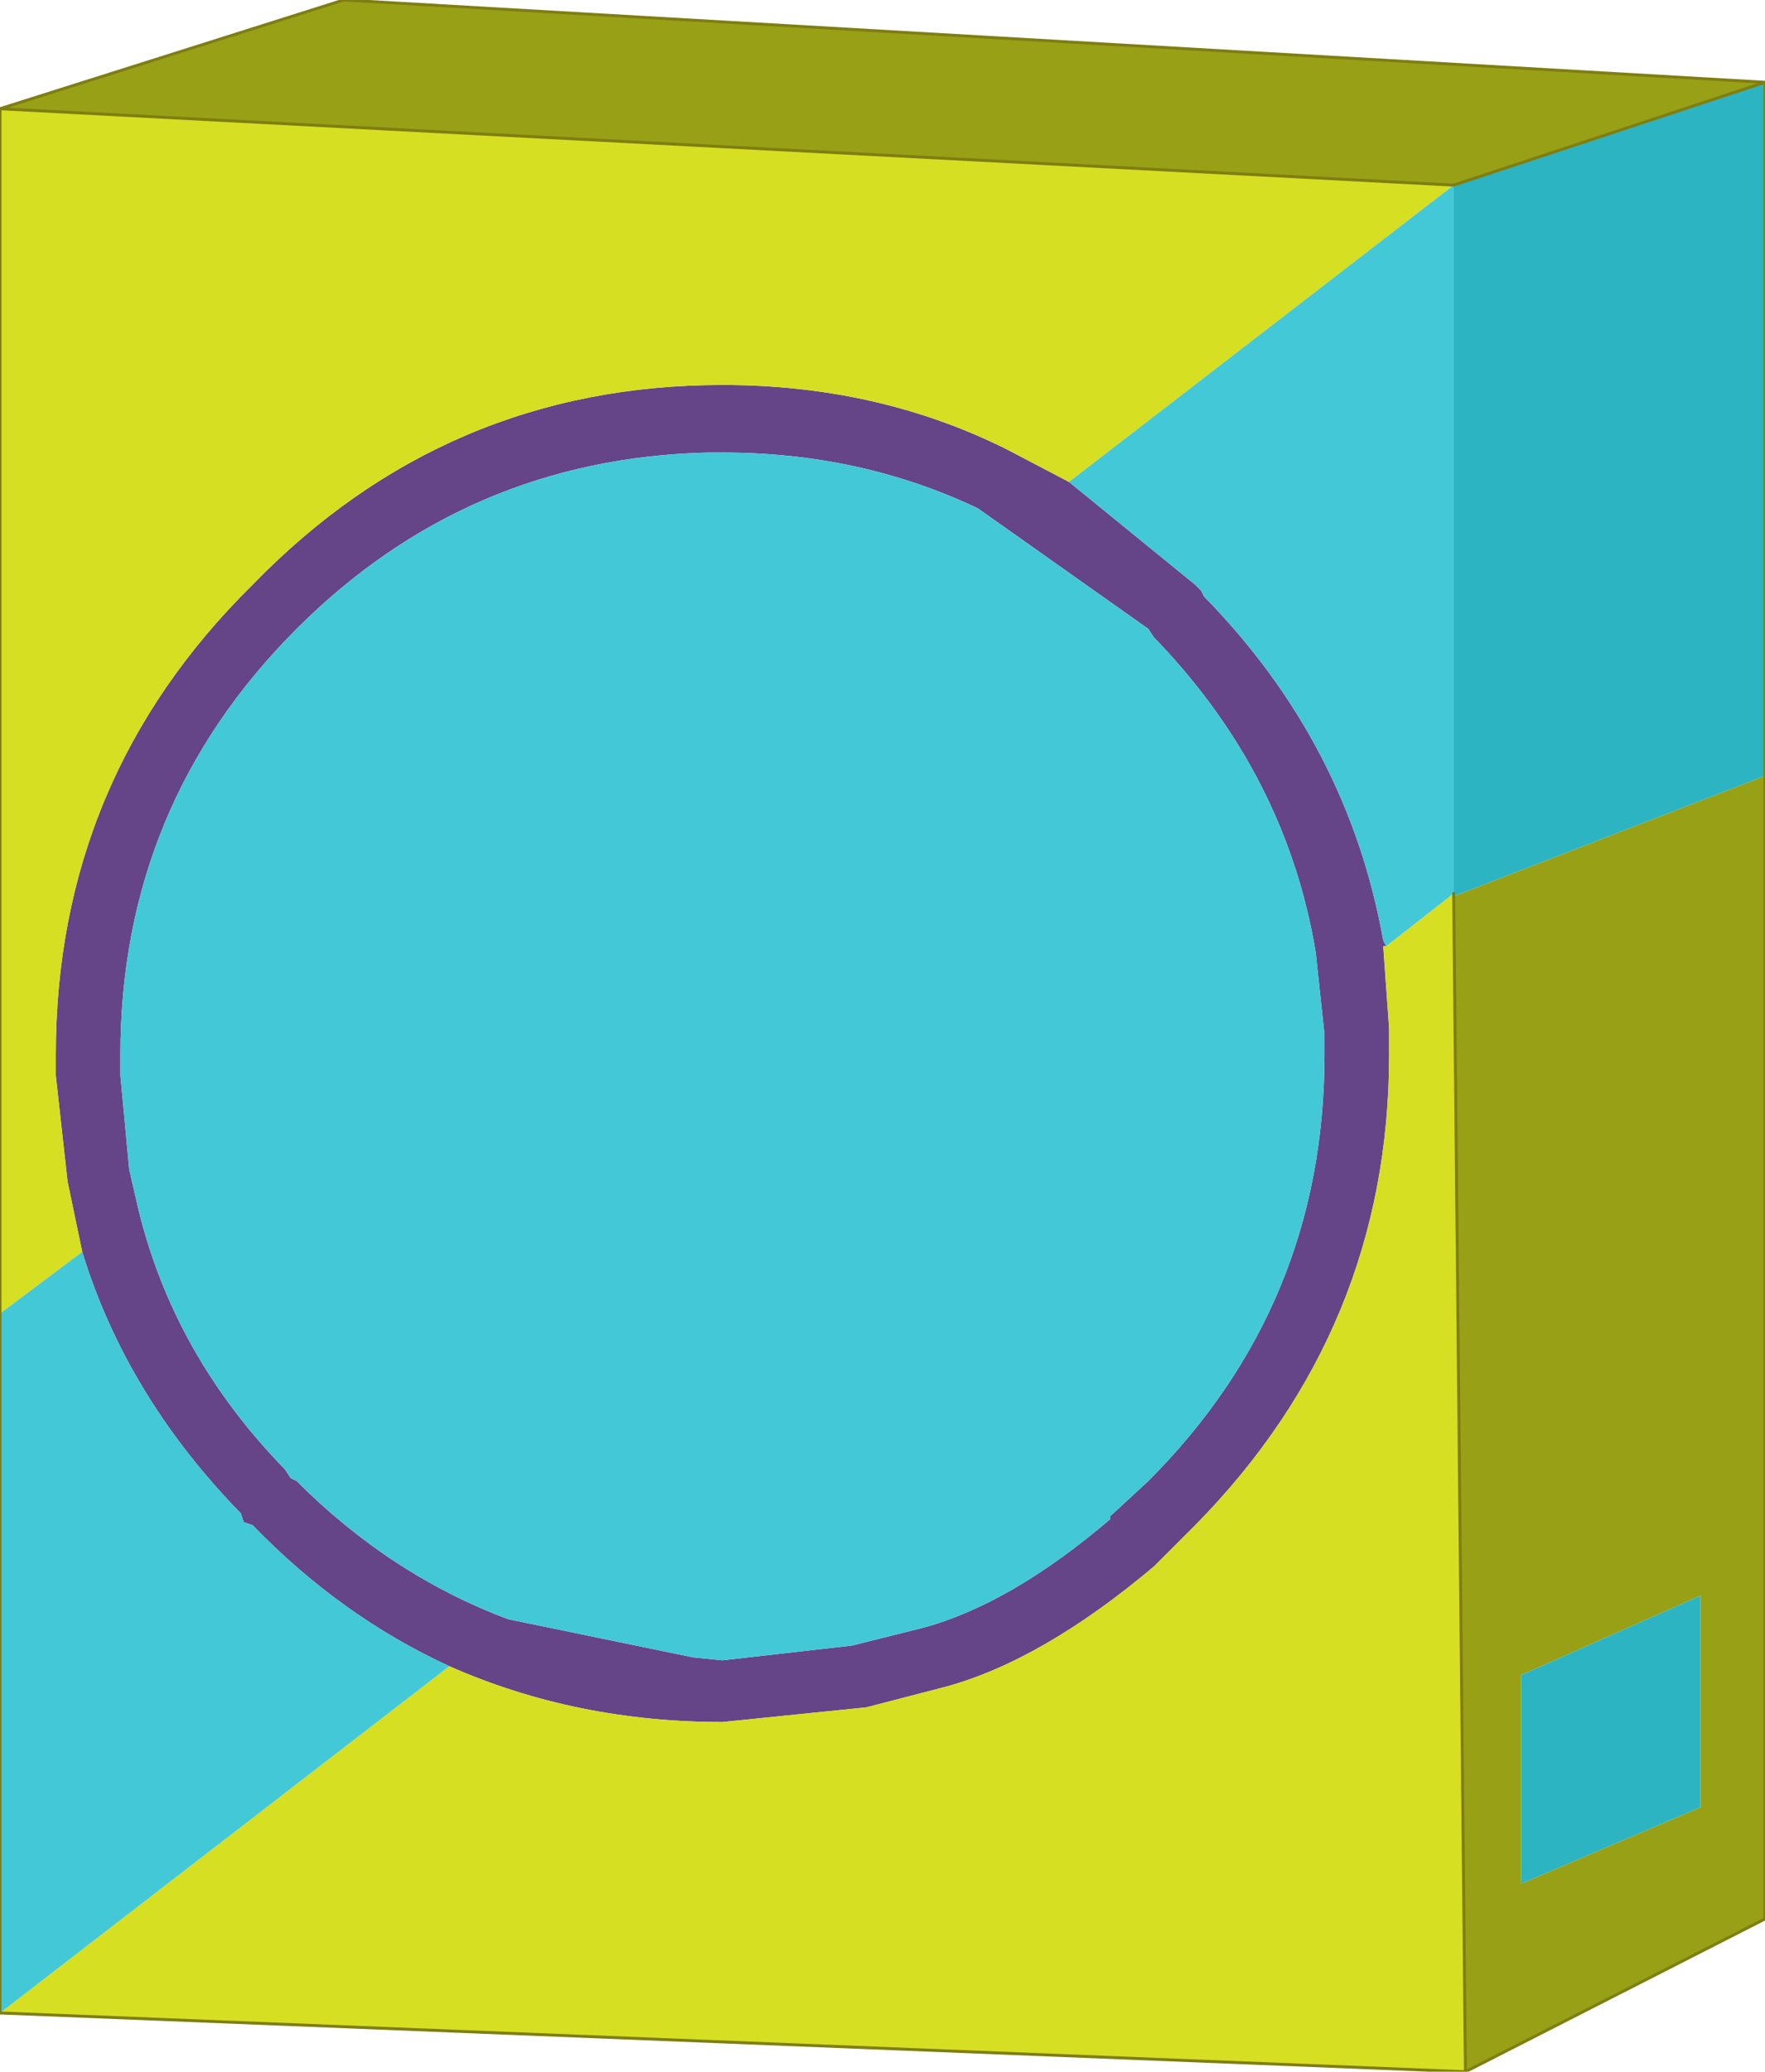
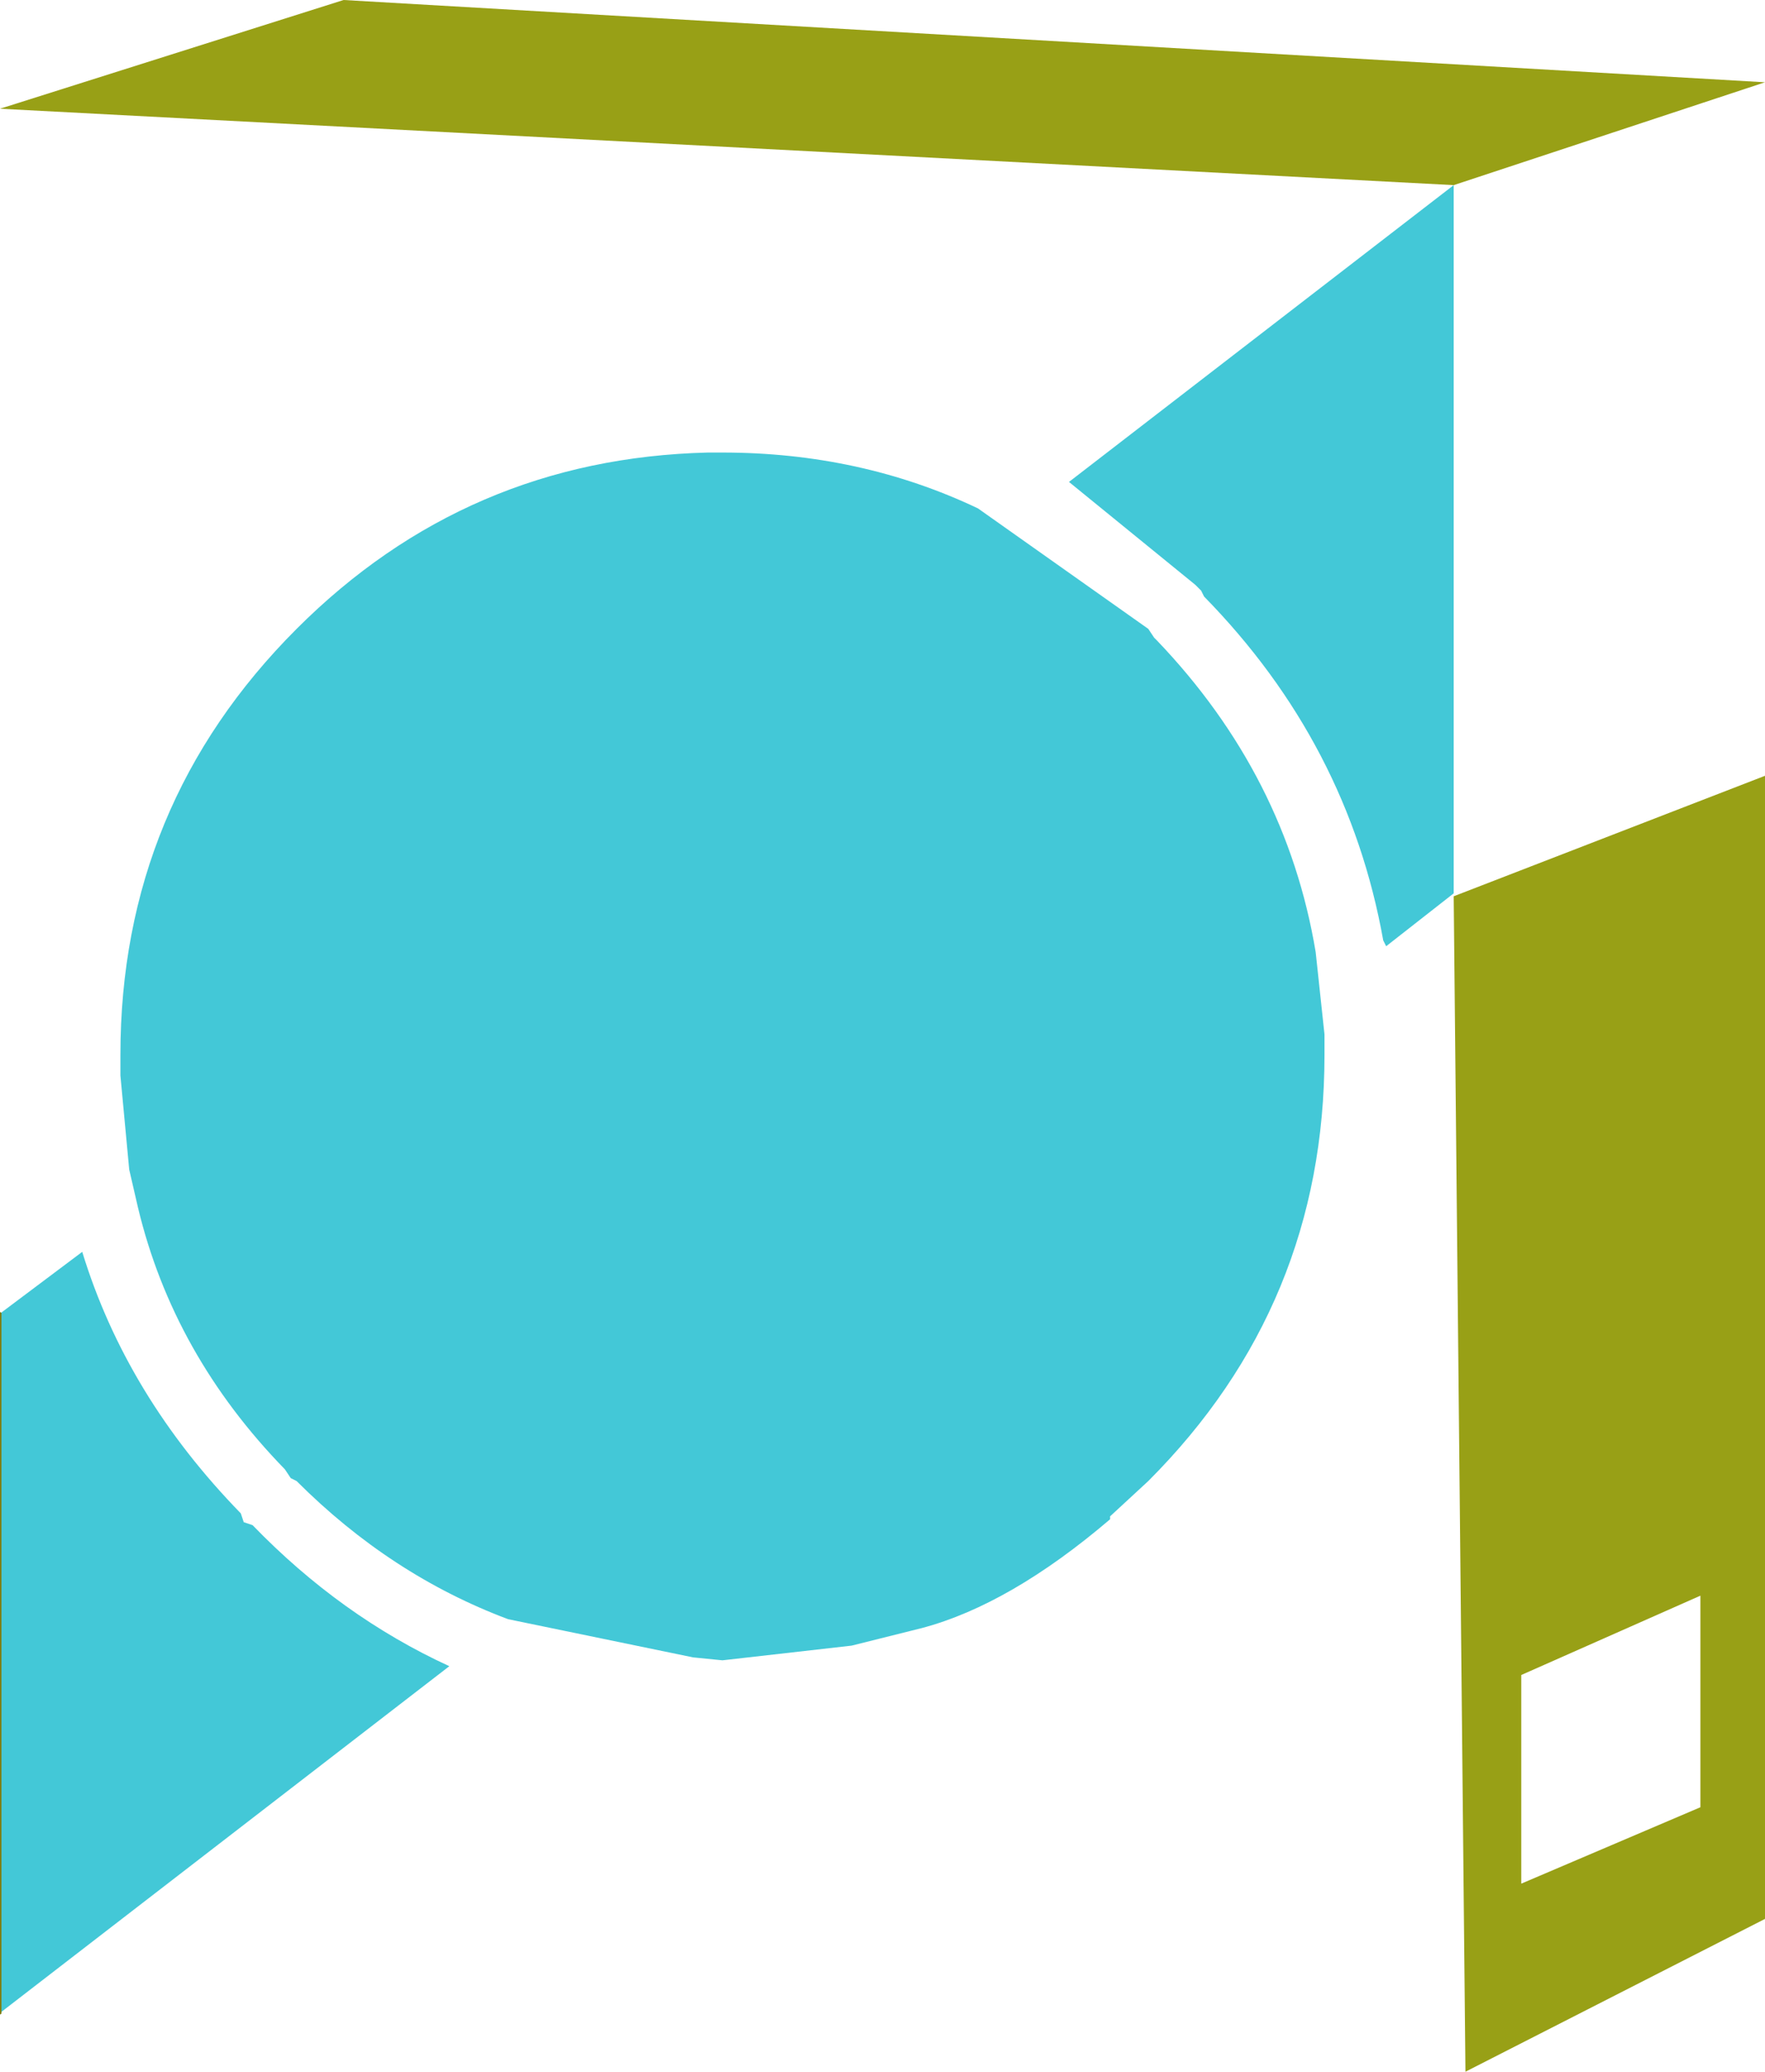
<svg xmlns="http://www.w3.org/2000/svg" height="35.25px" width="30.05px">
  <g transform="matrix(1.0, 0.0, 0.0, 1.0, 14.9, 17.35)">
-     <path d="M3.3 -9.15 L5.45 -7.4 5.55 -7.3 5.6 -7.2 Q8.05 -4.7 8.65 -1.35 L8.7 -1.25 8.65 -1.25 8.75 0.15 8.75 0.45 8.75 0.6 Q8.75 5.25 5.45 8.6 L4.75 9.3 Q2.85 10.9 1.2 11.35 L-0.15 11.7 -2.6 11.95 Q-5.1 11.95 -7.25 11.0 -9.1 10.15 -10.6 8.6 L-10.75 8.55 -10.8 8.4 Q-12.75 6.4 -13.5 3.95 L-13.75 2.75 -13.95 0.95 -13.95 0.75 -13.95 0.6 Q-13.95 -4.1 -10.6 -7.4 -7.3 -10.8 -2.6 -10.8 0.05 -10.8 2.25 -9.7 L3.3 -9.15 M4.8 -6.45 L4.75 -6.5 4.65 -6.65 1.75 -8.7 Q-0.25 -9.65 -2.6 -9.65 L-2.85 -9.65 Q-6.95 -9.55 -9.85 -6.65 -12.85 -3.65 -12.85 0.6 L-12.85 0.75 -12.85 0.95 -12.7 2.55 -12.55 3.2 Q-11.95 5.7 -10.05 7.65 L-9.95 7.8 -9.85 7.85 Q-8.25 9.45 -6.25 10.2 L-3.1 10.85 -2.6 10.9 -0.4 10.65 0.8 10.35 Q2.3 9.95 4.0 8.5 L4.0 8.45 4.65 7.85 Q7.65 4.85 7.65 0.6 L7.65 0.5 7.65 0.25 7.5 -1.15 Q7.0 -4.15 4.8 -6.45" fill="#664488" fill-rule="evenodd" stroke="none" />
-     <path d="M8.7 -1.25 L9.85 -2.15 9.85 -2.1 10.05 17.9 -14.9 16.9 -7.25 11.0 Q-5.1 11.95 -2.6 11.95 L-0.15 11.7 1.2 11.35 Q2.85 10.9 4.75 9.3 L5.45 8.6 Q8.75 5.25 8.75 0.6 L8.75 0.45 8.75 0.15 8.65 -1.25 8.7 -1.25 M9.85 -14.2 L3.3 -9.15 2.25 -9.7 Q0.05 -10.8 -2.6 -10.8 -7.3 -10.8 -10.6 -7.4 -13.95 -4.1 -13.95 0.6 L-13.95 0.75 -13.95 0.95 -13.75 2.75 -13.5 3.95 -14.9 5.0 -14.9 -15.5 9.85 -14.2" fill="#d6df22" fill-rule="evenodd" stroke="none" />
    <path d="M9.85 -2.1 L15.15 -4.15 15.15 15.3 10.05 17.9 9.85 -2.1 M15.15 -15.95 L9.85 -14.2 -14.9 -15.5 -9.05 -17.35 15.15 -15.95 M14.05 9.8 L11.0 11.15 11.0 14.7 14.05 13.4 14.05 9.8" fill="#98a016" fill-rule="evenodd" stroke="none" />
    <path d="M8.7 -1.25 L8.65 -1.35 Q8.05 -4.7 5.6 -7.2 L5.55 -7.3 5.45 -7.4 3.3 -9.15 9.85 -14.2 9.85 -2.15 8.7 -1.25 M-13.5 3.95 Q-12.75 6.4 -10.8 8.4 L-10.75 8.55 -10.6 8.6 Q-9.1 10.15 -7.25 11.0 L-14.9 16.9 -14.9 5.0 -13.5 3.95 M4.8 -6.45 Q7.0 -4.15 7.5 -1.15 L7.65 0.25 7.65 0.5 7.65 0.6 Q7.65 4.85 4.65 7.85 L4.0 8.45 4.0 8.5 Q2.3 9.95 0.8 10.35 L-0.4 10.65 -2.6 10.9 -3.1 10.85 -6.25 10.2 Q-8.25 9.45 -9.85 7.85 L-9.95 7.8 -10.05 7.65 Q-11.95 5.7 -12.55 3.2 L-12.7 2.55 -12.85 0.95 -12.85 0.75 -12.85 0.6 Q-12.85 -3.65 -9.85 -6.65 -6.95 -9.55 -2.85 -9.65 L-2.6 -9.65 Q-0.25 -9.65 1.75 -8.7 L4.65 -6.65 4.75 -6.5 4.8 -6.45" fill="#43c8d7" fill-rule="evenodd" stroke="none" />
-     <path d="M9.85 -2.15 L9.85 -14.2 15.15 -15.95 15.15 -4.15 9.85 -2.1 9.85 -2.15 M14.05 9.8 L14.05 13.4 11.0 14.7 11.0 11.15 14.05 9.8" fill="#2cb4c2" fill-rule="evenodd" stroke="none" />
-     <path d="M9.85 -2.15 L9.85 -2.1 10.05 17.9 15.15 15.3 15.15 -4.15 15.15 -15.95 9.85 -14.2 -14.9 -15.5 -14.9 5.0 M-14.9 -15.5 L-9.05 -17.35 15.15 -15.95 M-14.9 16.9 L10.05 17.9" fill="none" stroke="#7e7e12" stroke-linecap="round" stroke-linejoin="round" stroke-width="0.05" />
    <path d="M-14.9 16.9 L-14.9 5.0" fill="none" stroke="#7e7e12" stroke-linecap="round" stroke-linejoin="round" stroke-width="0.05" />
  </g>
</svg>